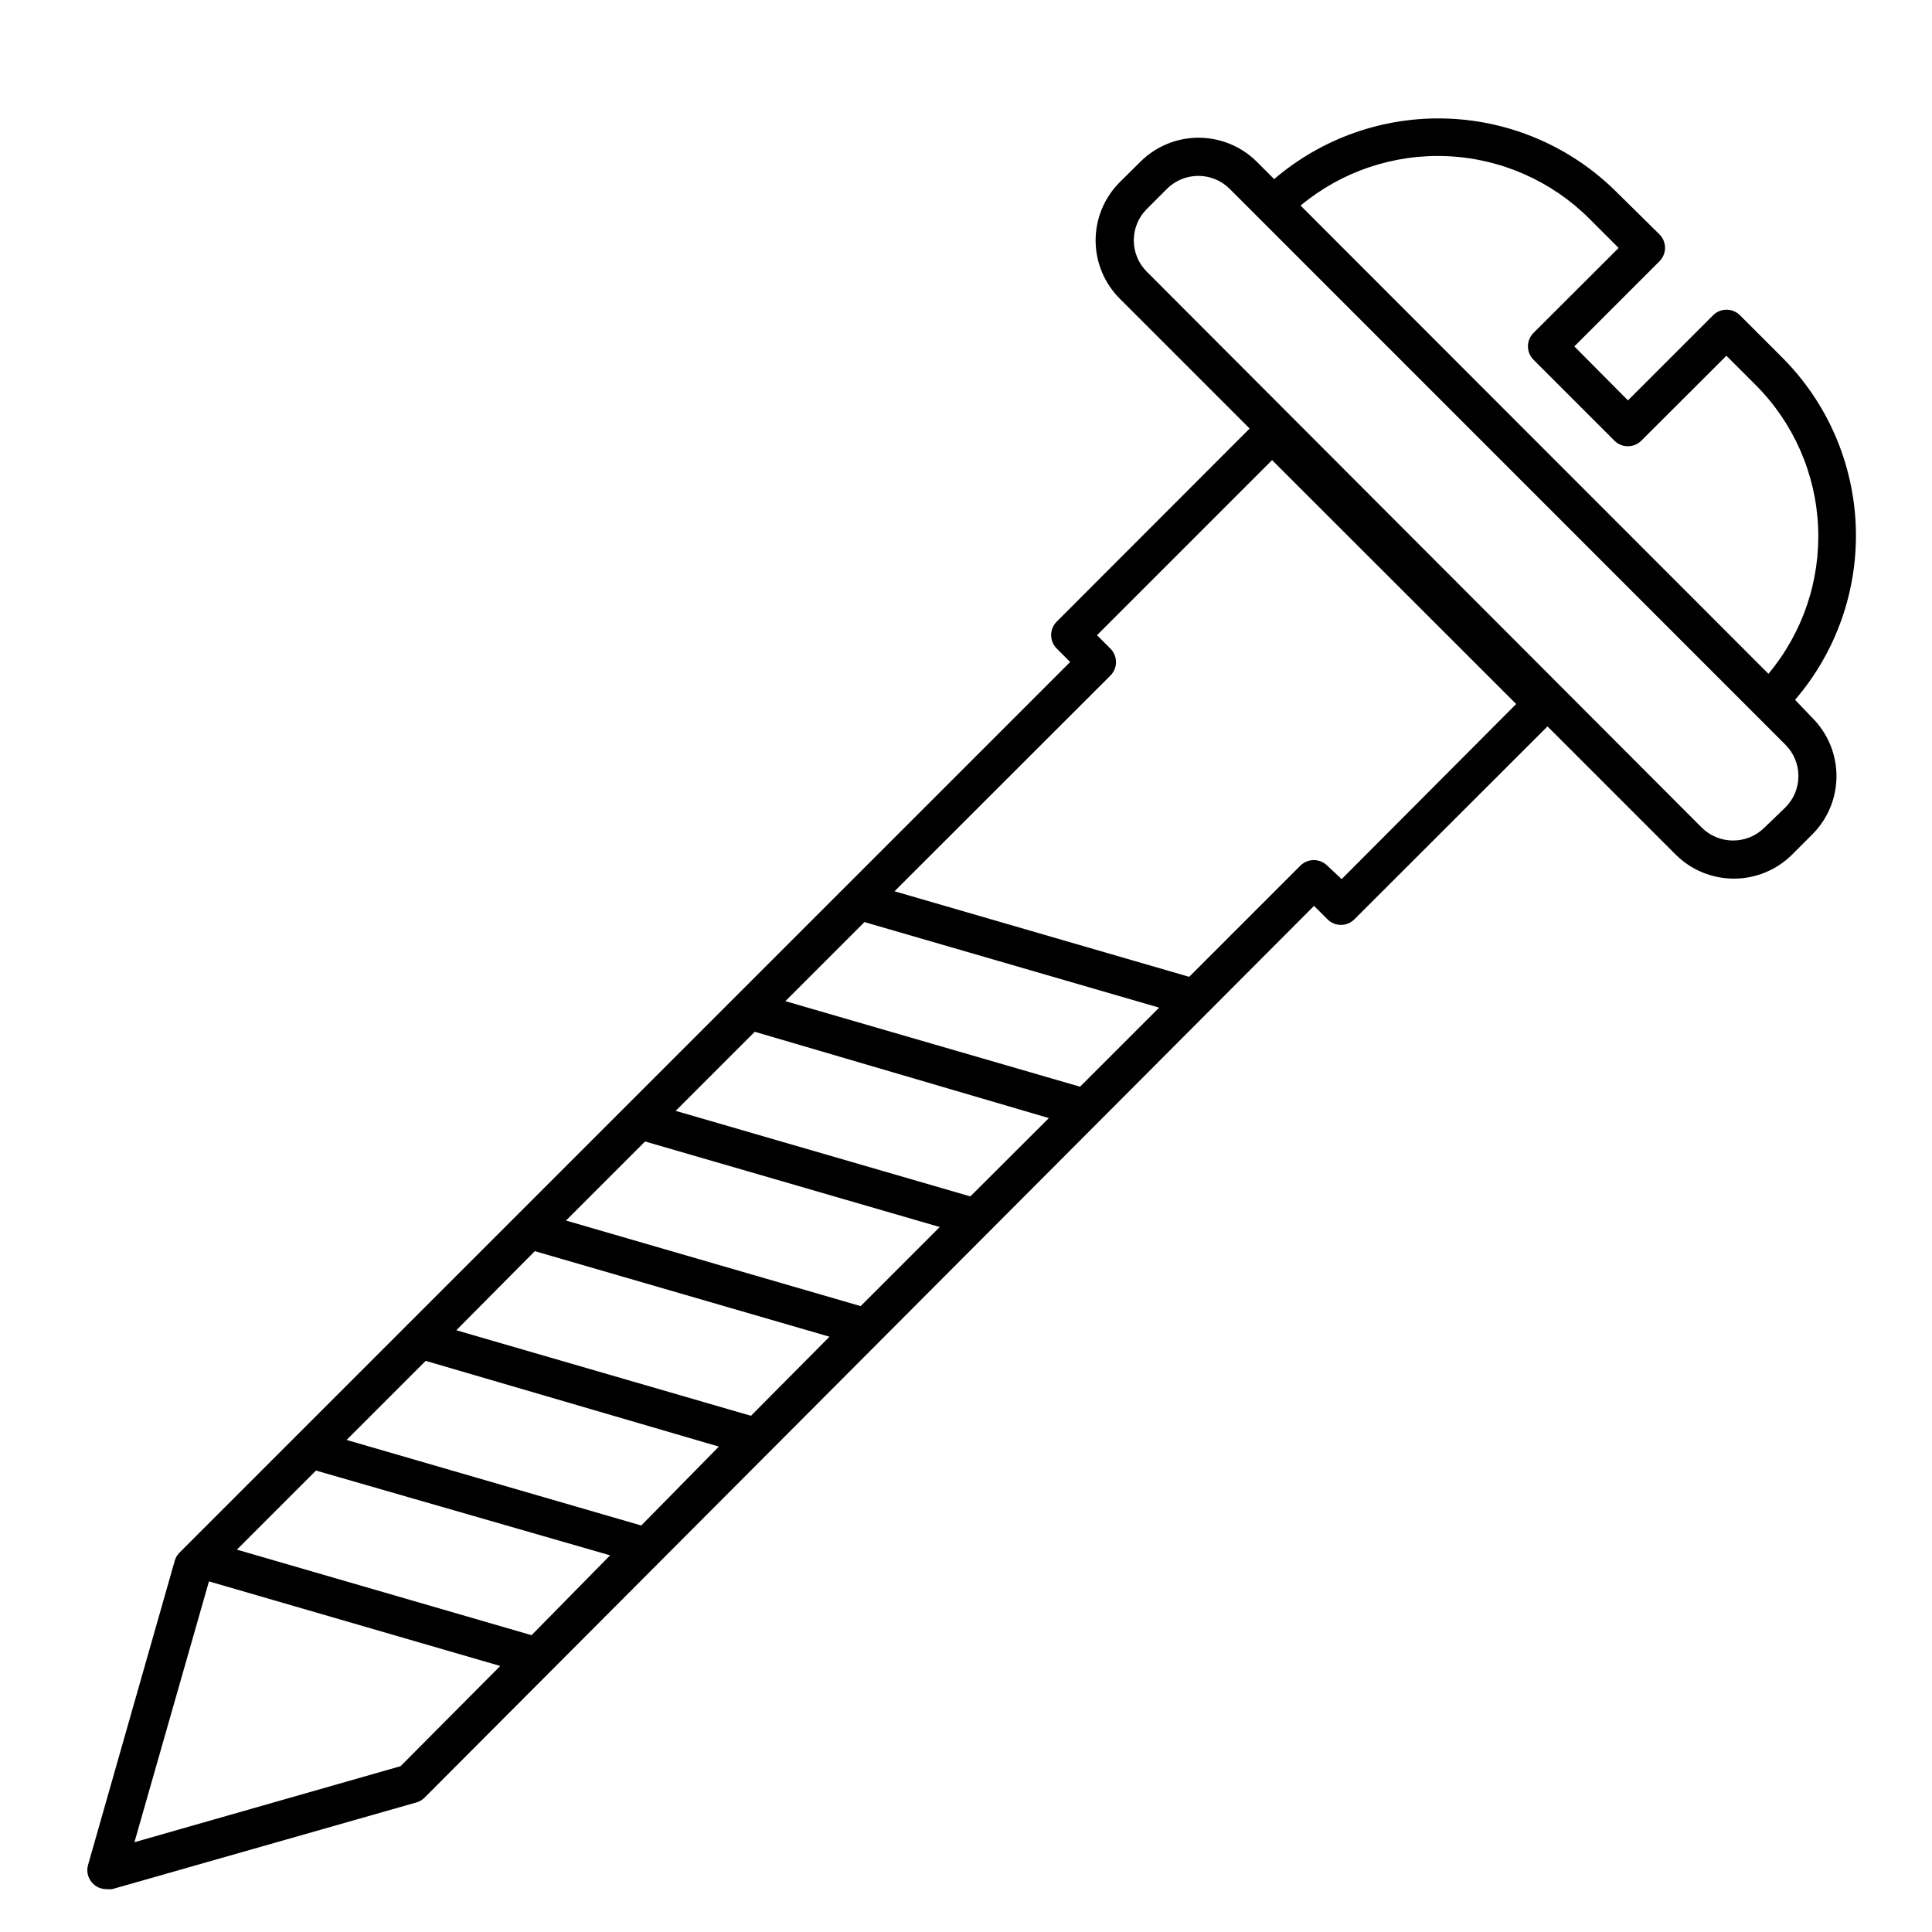
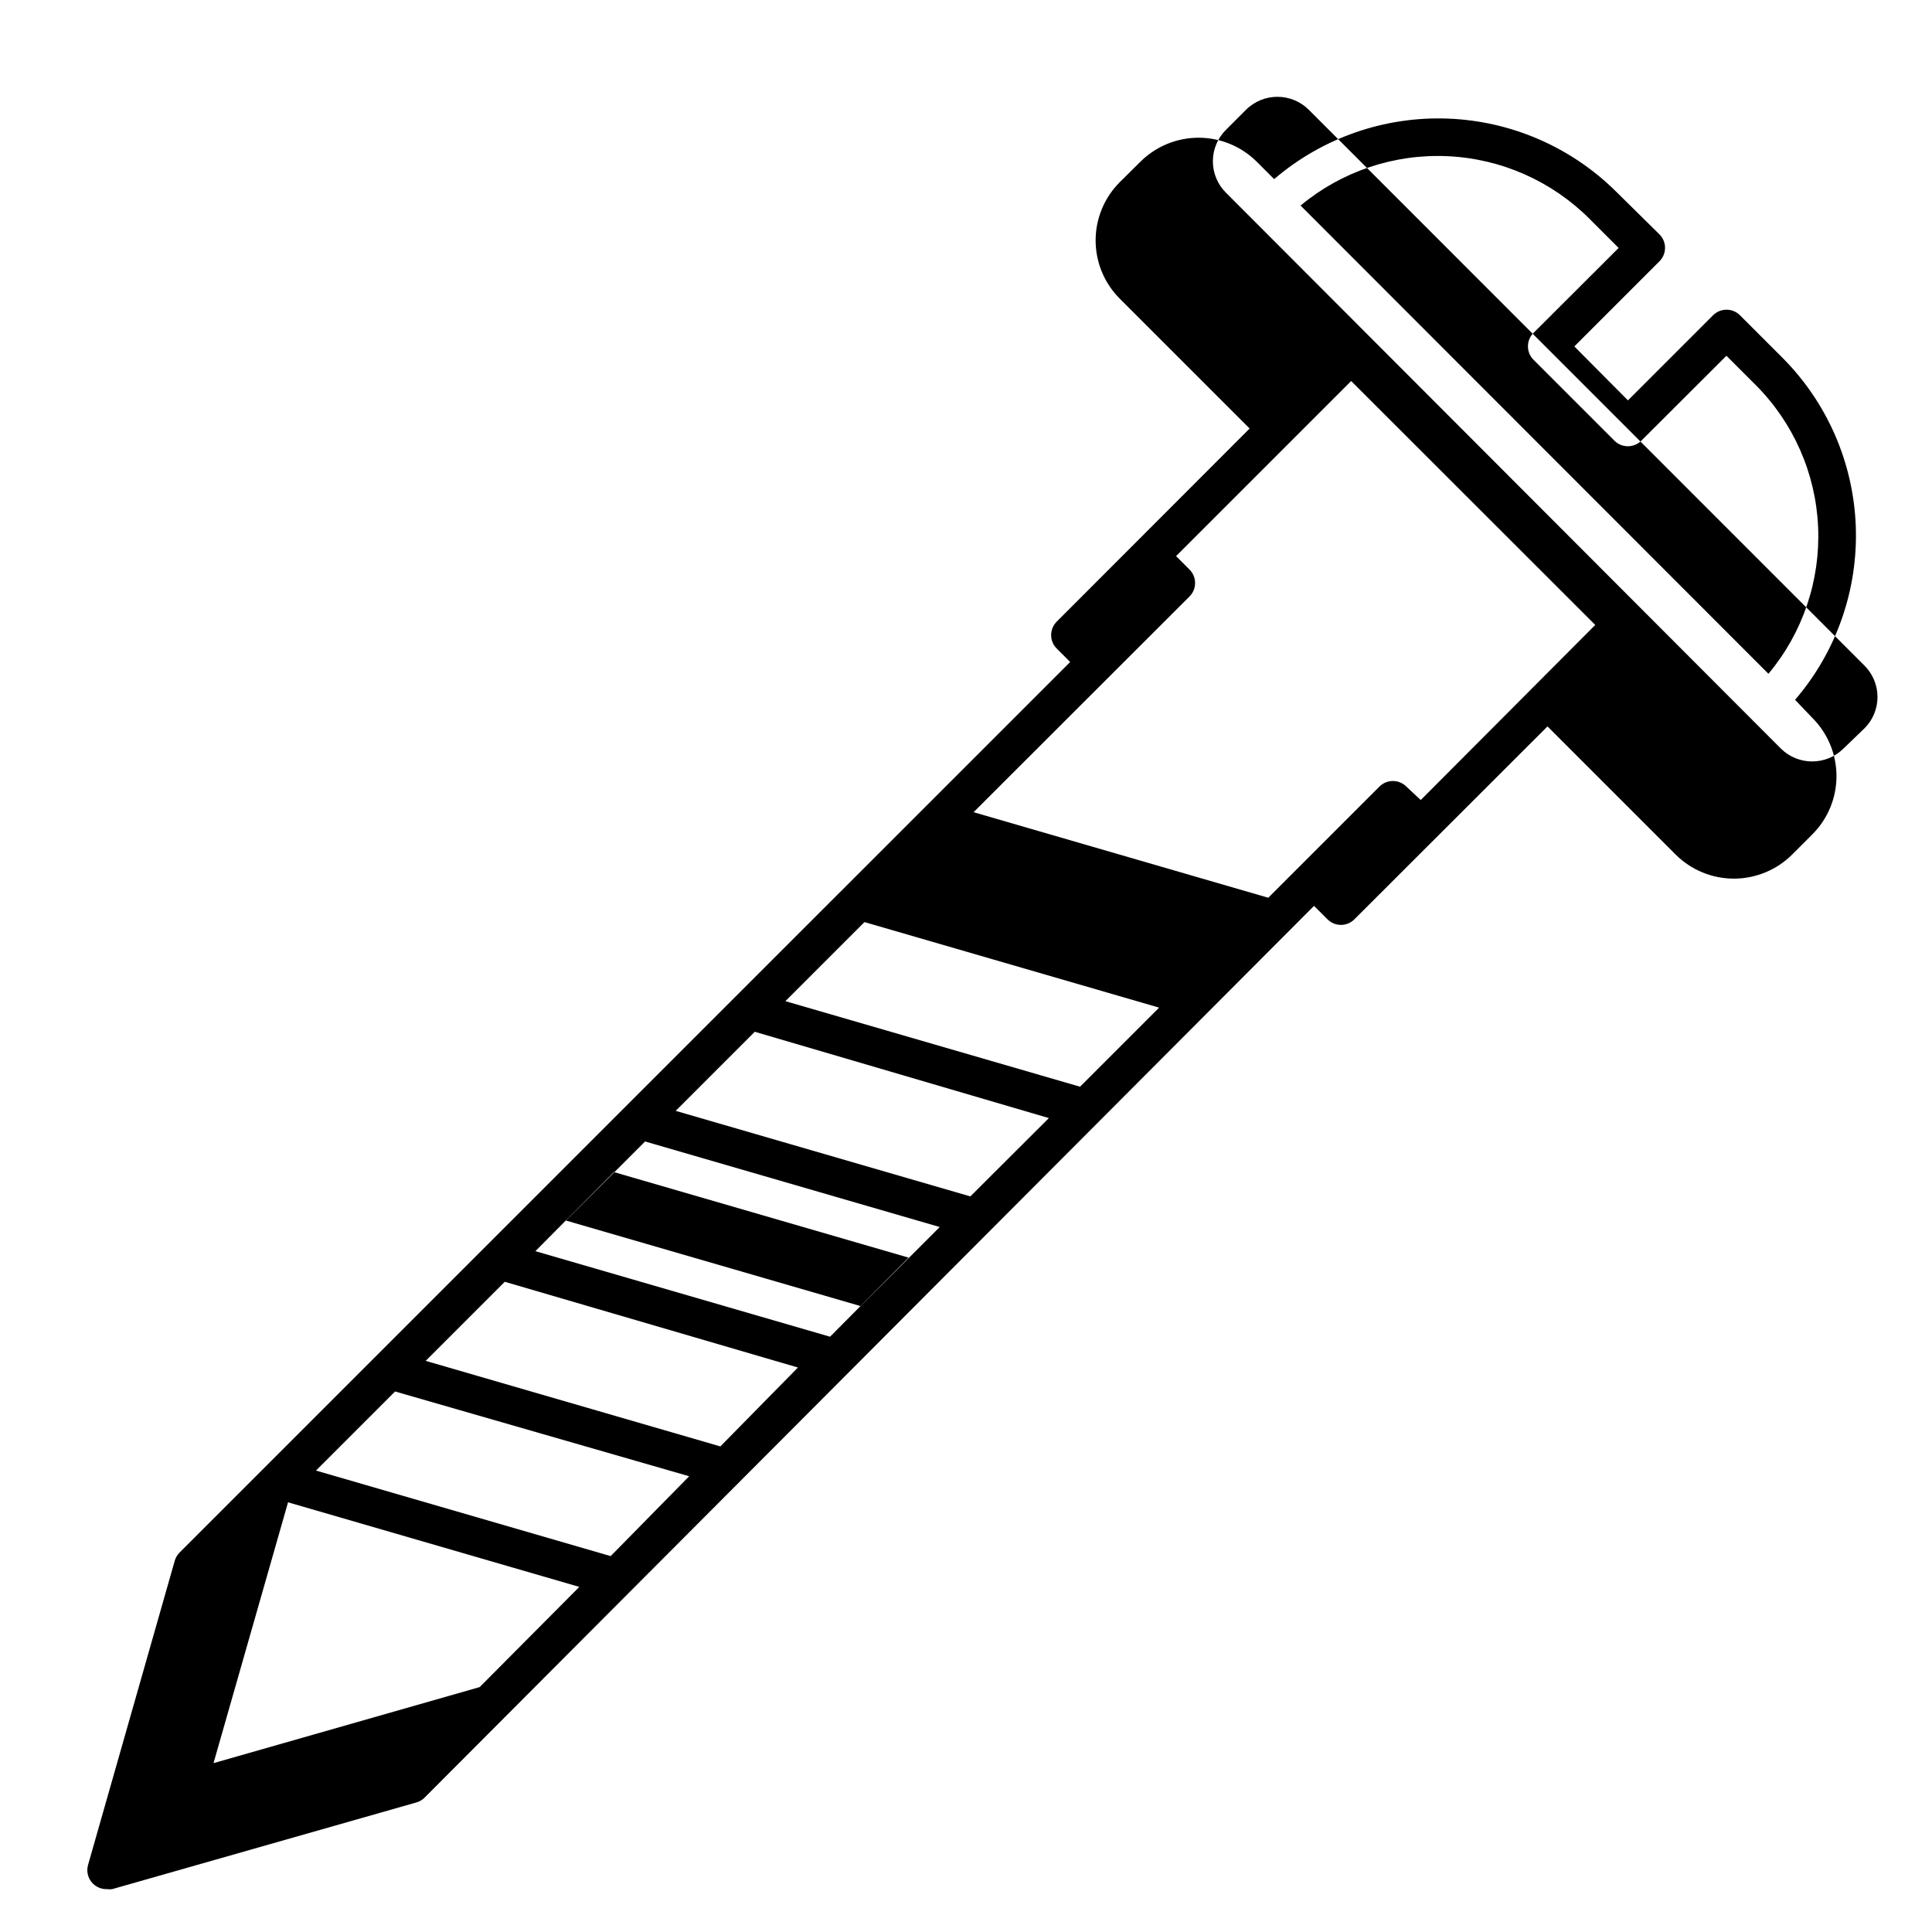
<svg xmlns="http://www.w3.org/2000/svg" fill="#000000" width="800px" height="800px" version="1.1" viewBox="144 144 512 512">
-   <path d="m619.71 329.46c10.969-12.758 16.715-29.188 16.09-46.004-0.625-16.816-7.578-32.773-19.465-44.68l-11.238-11.238c-1.965-1.953-5.137-1.953-7.102 0l-22.57 22.57-14.207-14.305 22.57-22.57v-0.004c1.953-1.965 1.953-5.137 0-7.102l-11.438-11.285c-11.926-11.855-27.879-18.789-44.684-19.414-16.805-0.625-33.227 5.102-46 16.039l-4.586-4.586c-4.102-4.09-9.652-6.383-15.441-6.383s-11.344 2.293-15.441 6.383l-5.441 5.391c-4.102 4.094-6.406 9.648-6.406 15.441s2.305 11.352 6.406 15.441l34.41 34.41-51.137 51.188c-1.953 1.965-1.953 5.141 0 7.106l3.578 3.578-236.04 236.03c-0.598 0.605-1.031 1.352-1.262 2.168l-22.973 80.609c-0.438 1.551-0.105 3.215 0.891 4.481 0.996 1.266 2.539 1.977 4.148 1.918 0.449 0.062 0.906 0.062 1.359 0l80.609-22.973c0.816-0.23 1.562-0.664 2.164-1.262l235.73-236.34 3.578 3.578c1.965 1.953 5.137 1.953 7.102 0l51.188-51.137 33.957 33.957c4.098 4.086 9.652 6.383 15.441 6.383 5.789 0 11.344-2.297 15.441-6.383l5.34-5.34c4.102-4.094 6.406-9.648 6.406-15.445 0-5.793-2.305-11.348-6.406-15.441zm-54.465-127.46 7.707 7.707-22.566 22.523c-1.953 1.965-1.953 5.137 0 7.102l21.461 21.461v0.004c1.965 1.953 5.141 1.953 7.106 0l22.57-22.52 7.707 7.707c10.035 10.027 15.953 23.449 16.586 37.625 0.633 14.172-4.059 28.07-13.16 38.953l-123.99-124.09c10.906-9.066 24.809-13.73 38.973-13.078 14.168 0.652 27.578 6.574 37.605 16.602zm-135.02 229.99-78.09-22.672 20.957-20.957 78.09 22.672zm-29.07 29.07-78.09-22.672 20.957-20.957 77.941 22.871zm-29.07 29.07-78.09-22.672 20.957-20.957 78.09 22.672zm-29.07 29.07-78.09-22.672 20.809-20.961 78.09 22.672zm-29.07 29.07-78.09-22.672 20.957-20.957 77.691 22.719zm-29.07 29.07-78.09-22.672 20.957-20.957 77.941 22.465zm-34.711 34.711-70.535 20.152 19.75-69.121 77.188 22.414zm249.39-235.08-3.828-3.578c-1.965-1.953-5.141-1.953-7.106 0l-29.473 29.473-78.09-22.672 57.234-57.184c1.953-1.965 1.953-5.137 0-7.102l-3.578-3.578 46.402-46.402 64.688 64.641zm117.59-18.996-5.543 5.34c-4.598 4.574-12.027 4.574-16.625 0l-147.06-147.31c-2.207-2.203-3.449-5.195-3.449-8.312 0-3.121 1.242-6.109 3.449-8.312l5.34-5.34c4.602-4.574 12.027-4.574 16.625 0l147.27 147.31c2.207 2.203 3.449 5.191 3.449 8.312 0 3.121-1.242 6.109-3.449 8.312z" />
+   <path d="m619.71 329.46c10.969-12.758 16.715-29.188 16.09-46.004-0.625-16.816-7.578-32.773-19.465-44.68l-11.238-11.238c-1.965-1.953-5.137-1.953-7.102 0l-22.57 22.57-14.207-14.305 22.57-22.57v-0.004c1.953-1.965 1.953-5.137 0-7.102l-11.438-11.285c-11.926-11.855-27.879-18.789-44.684-19.414-16.805-0.625-33.227 5.102-46 16.039l-4.586-4.586c-4.102-4.09-9.652-6.383-15.441-6.383s-11.344 2.293-15.441 6.383l-5.441 5.391c-4.102 4.094-6.406 9.648-6.406 15.441s2.305 11.352 6.406 15.441l34.41 34.41-51.137 51.188c-1.953 1.965-1.953 5.141 0 7.106l3.578 3.578-236.04 236.03c-0.598 0.605-1.031 1.352-1.262 2.168l-22.973 80.609c-0.438 1.551-0.105 3.215 0.891 4.481 0.996 1.266 2.539 1.977 4.148 1.918 0.449 0.062 0.906 0.062 1.359 0l80.609-22.973c0.816-0.23 1.562-0.664 2.164-1.262l235.73-236.34 3.578 3.578c1.965 1.953 5.137 1.953 7.102 0l51.188-51.137 33.957 33.957c4.098 4.086 9.652 6.383 15.441 6.383 5.789 0 11.344-2.297 15.441-6.383l5.34-5.34c4.102-4.094 6.406-9.648 6.406-15.445 0-5.793-2.305-11.348-6.406-15.441zm-54.465-127.46 7.707 7.707-22.566 22.523c-1.953 1.965-1.953 5.137 0 7.102l21.461 21.461v0.004c1.965 1.953 5.141 1.953 7.106 0l22.57-22.52 7.707 7.707c10.035 10.027 15.953 23.449 16.586 37.625 0.633 14.172-4.059 28.07-13.16 38.953l-123.99-124.09c10.906-9.066 24.809-13.73 38.973-13.078 14.168 0.652 27.578 6.574 37.605 16.602zm-135.02 229.99-78.09-22.672 20.957-20.957 78.09 22.672zm-29.07 29.07-78.09-22.672 20.957-20.957 77.941 22.871zm-29.07 29.07-78.09-22.672 20.957-20.957 78.09 22.672m-29.07 29.07-78.09-22.672 20.809-20.961 78.09 22.672zm-29.07 29.07-78.09-22.672 20.957-20.957 77.691 22.719zm-29.07 29.07-78.09-22.672 20.957-20.957 77.941 22.465zm-34.711 34.711-70.535 20.152 19.75-69.121 77.188 22.414zm249.39-235.08-3.828-3.578c-1.965-1.953-5.141-1.953-7.106 0l-29.473 29.473-78.09-22.672 57.234-57.184c1.953-1.965 1.953-5.137 0-7.102l-3.578-3.578 46.402-46.402 64.688 64.641zm117.59-18.996-5.543 5.34c-4.598 4.574-12.027 4.574-16.625 0l-147.06-147.31c-2.207-2.203-3.449-5.195-3.449-8.312 0-3.121 1.242-6.109 3.449-8.312l5.34-5.34c4.602-4.574 12.027-4.574 16.625 0l147.27 147.31c2.207 2.203 3.449 5.191 3.449 8.312 0 3.121-1.242 6.109-3.449 8.312z" />
</svg>